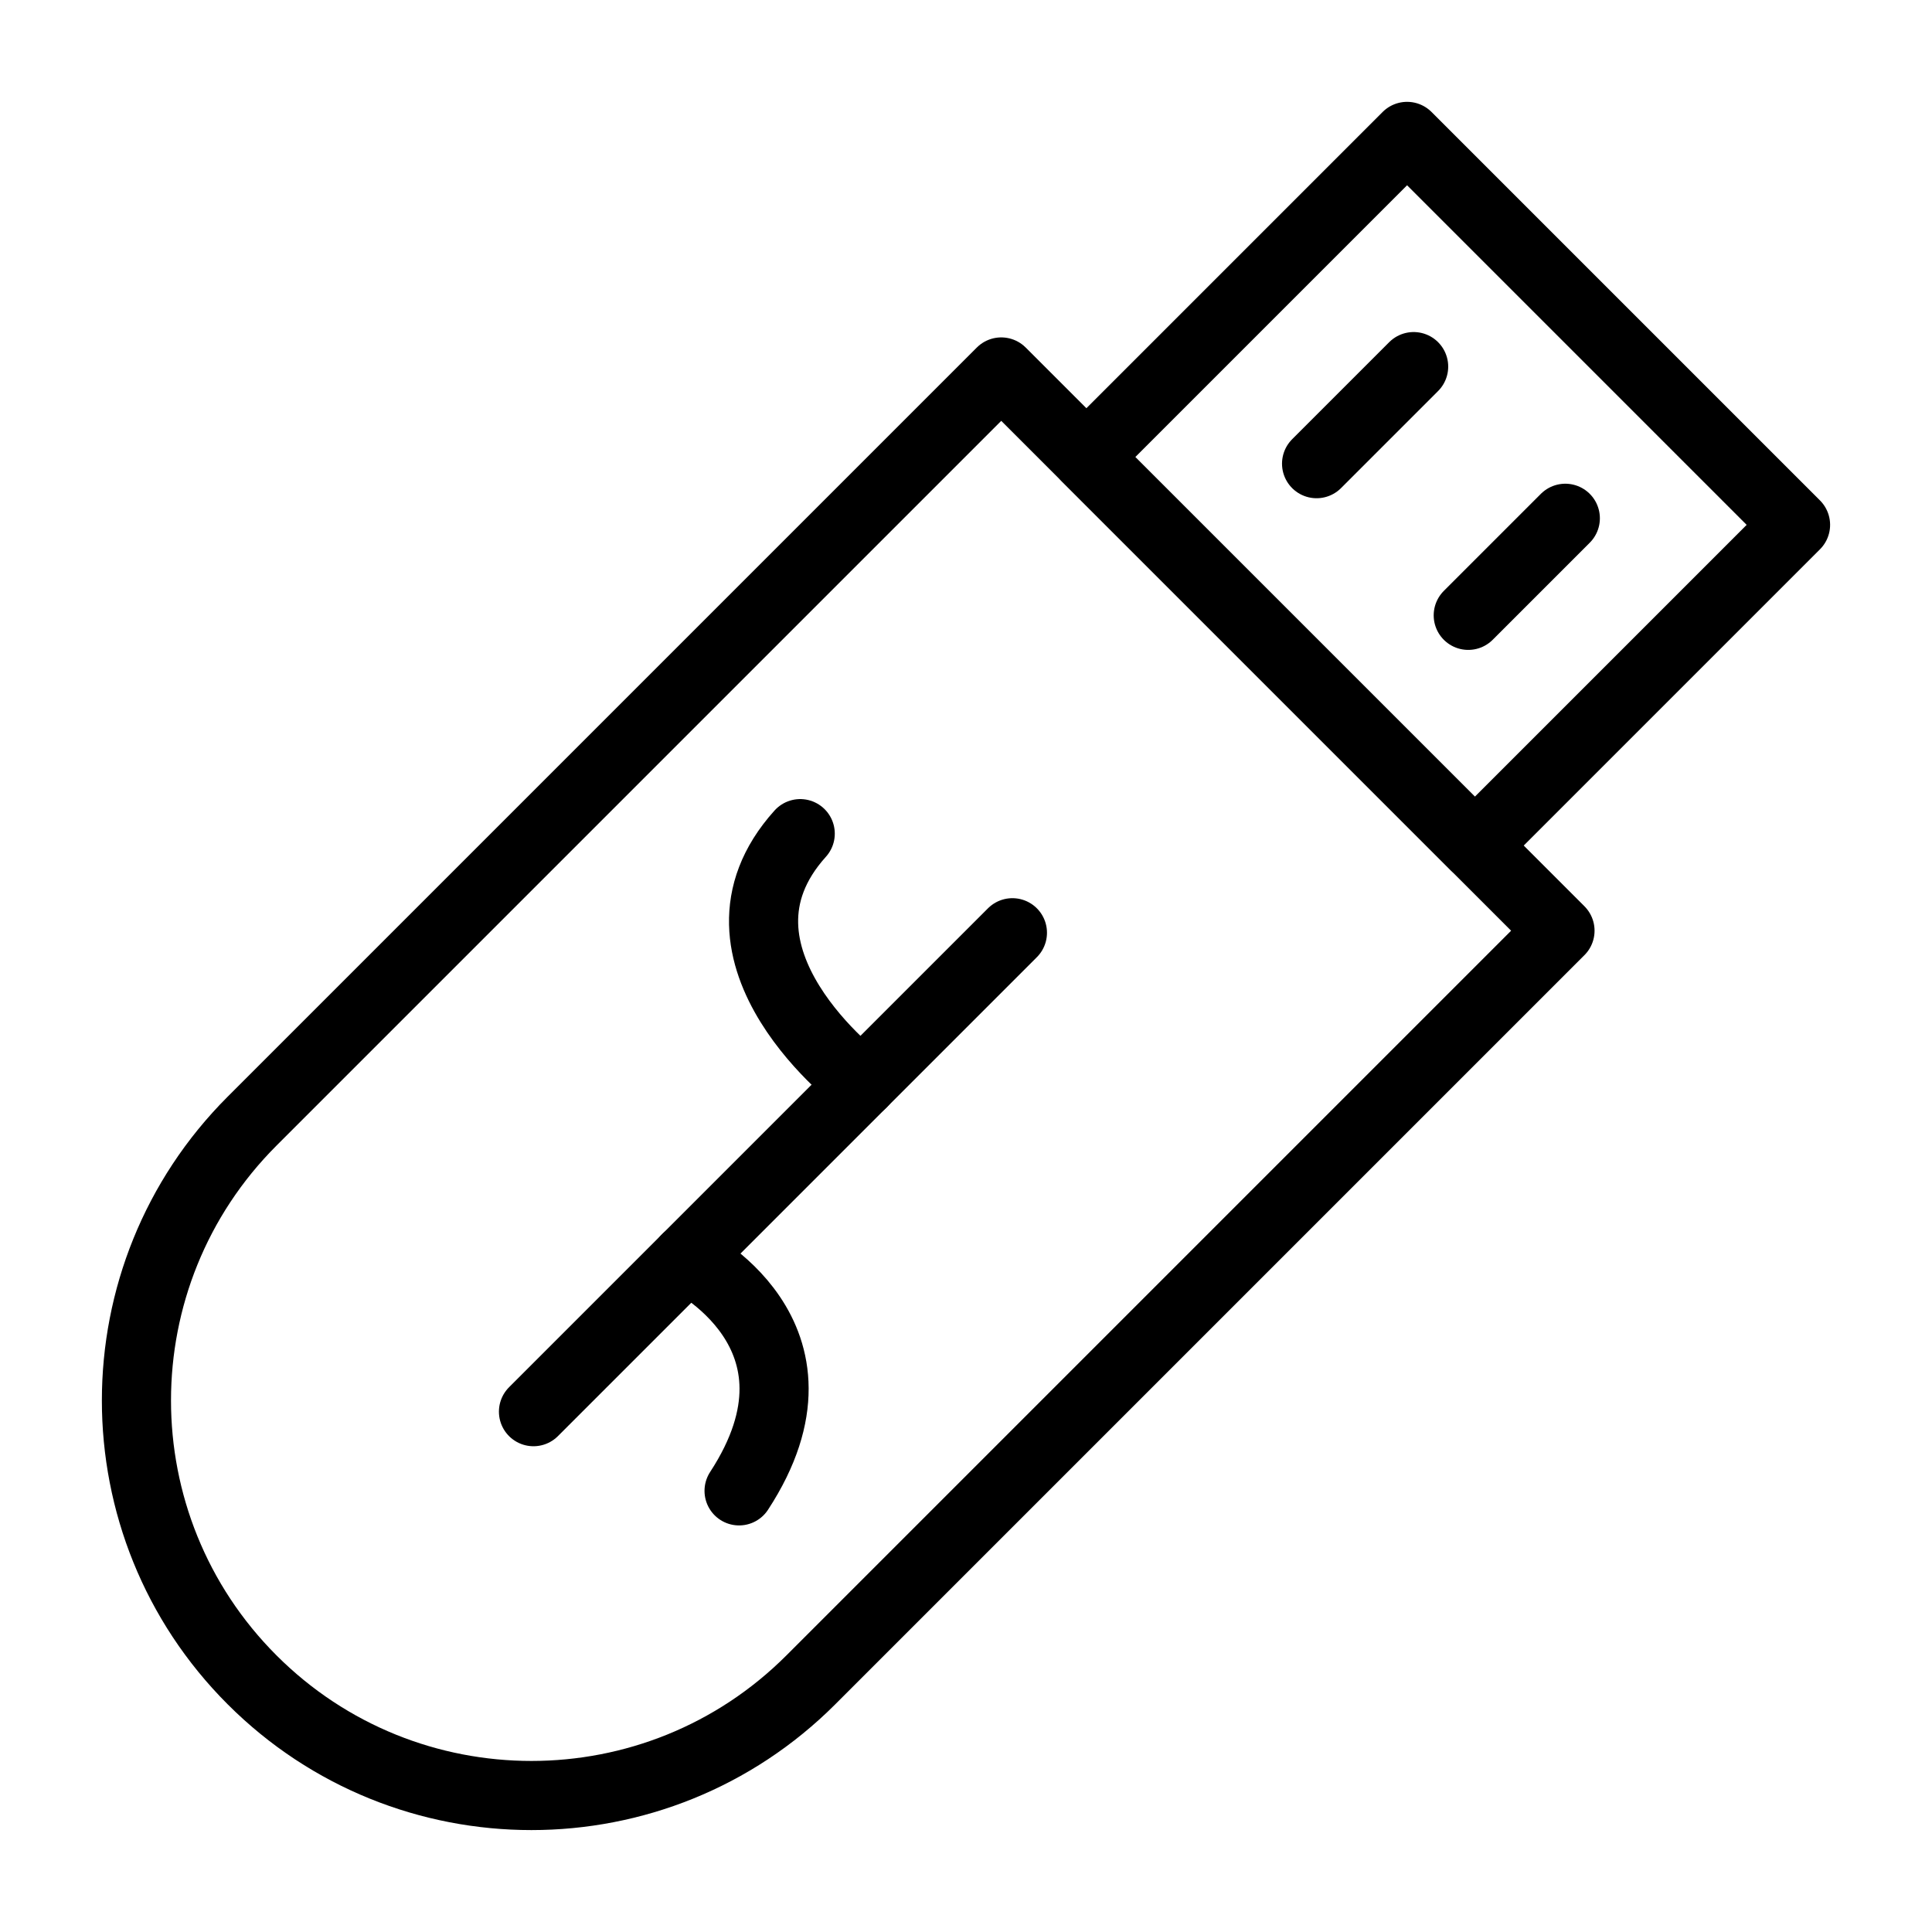
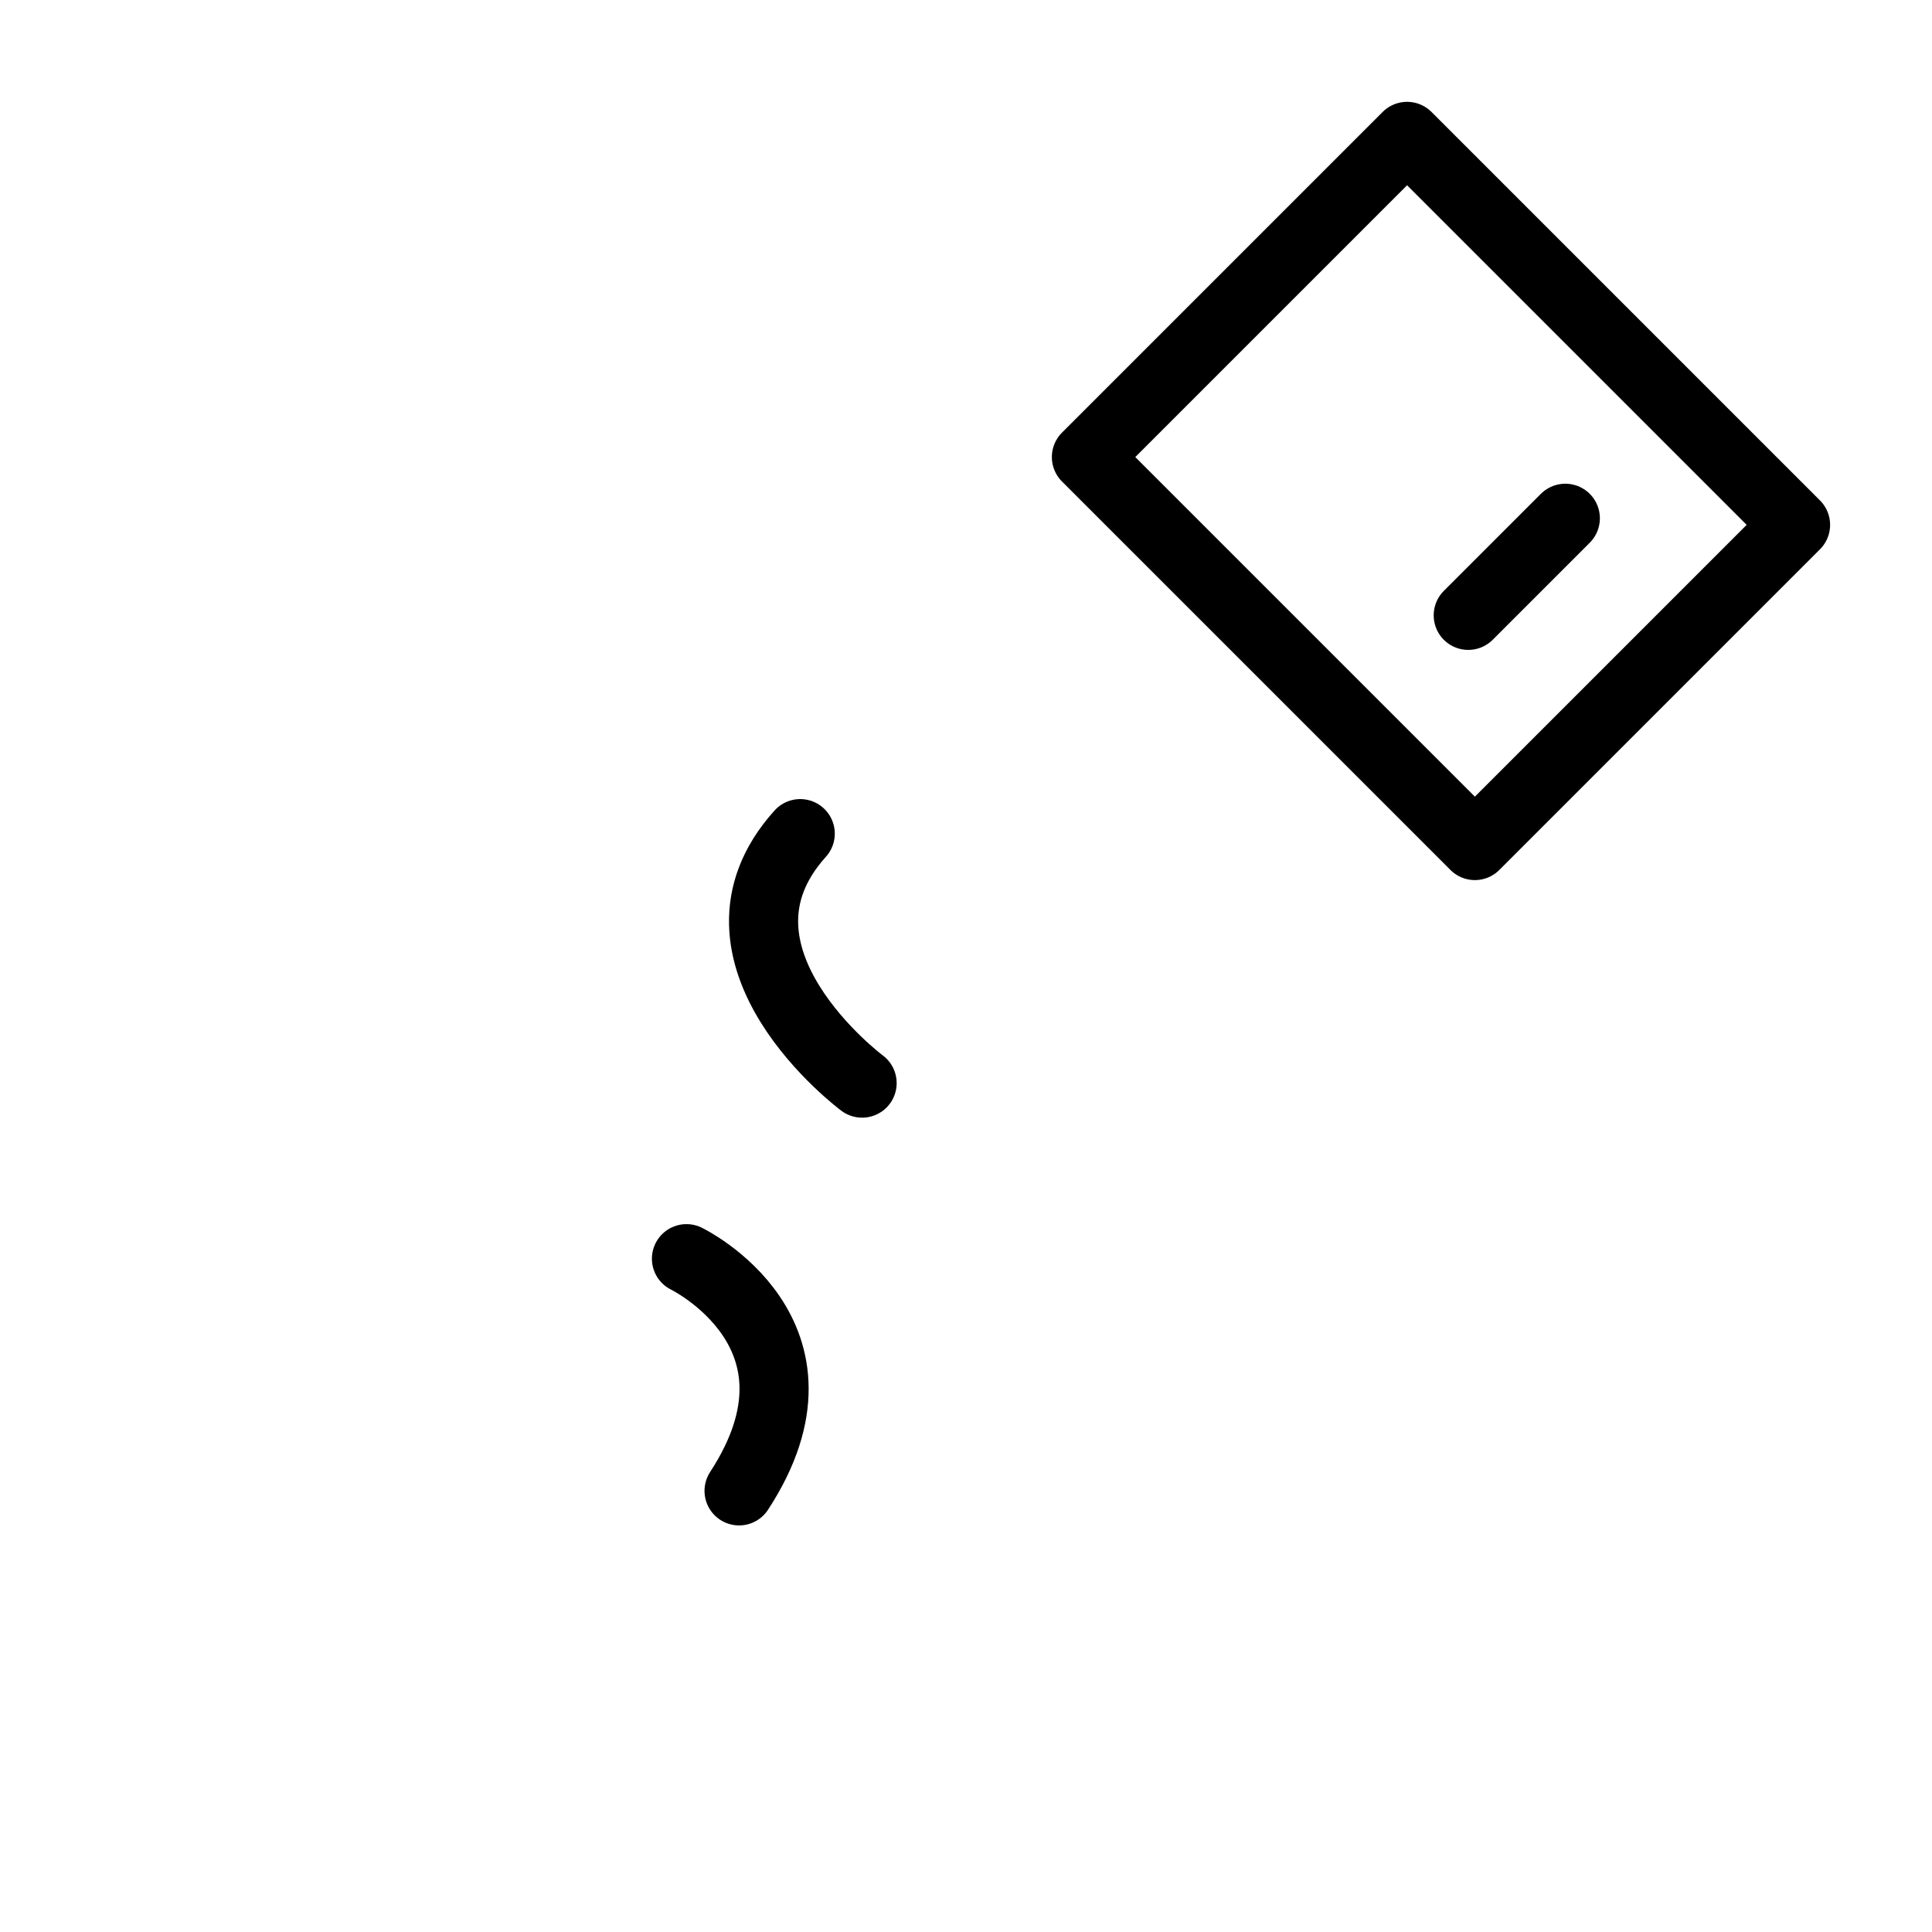
<svg xmlns="http://www.w3.org/2000/svg" width="800px" height="800px" version="1.1" viewBox="144 144 512 512">
  <g fill="none" stroke="#000000" stroke-linecap="round" stroke-linejoin="round" stroke-miterlimit="10" stroke-width="2">
-     <path transform="matrix(9.16 0 0 9.16 148.09 148.09)" d="m44.686 26.48-21.674 21.674c-4.461 4.461-11.704 4.462-16.165 0-4.462-4.462-4.461-11.704 0-16.165l21.674-21.674z" />
    <path transform="matrix(6.477 6.477 -6.477 6.477 347.86 -82.125)" d="m33.295 7.198h15.894v13.12h-15.894z" />
    <path transform="matrix(9.16 0 0 9.16 148.09 148.09)" d="m44.84 14.548-2.808 2.808" />
-     <path transform="matrix(9.16 0 0 9.16 148.09 148.09)" d="m40.452 10.16-2.808 2.808" />
-     <path transform="matrix(9.16 0 0 9.16 148.09 148.09)" d="m28.844 26.539-13.856 13.856" />
    <path transform="matrix(9.16 0 0 9.16 148.09 148.09)" d="m19.414 35.969s4.486 2.176 1.522 6.717" />
    <path transform="matrix(9.16 0 0 9.16 148.09 148.09)" d="m24.495 30.889s-4.965-3.695-1.79-7.217" />
  </g>
</svg>